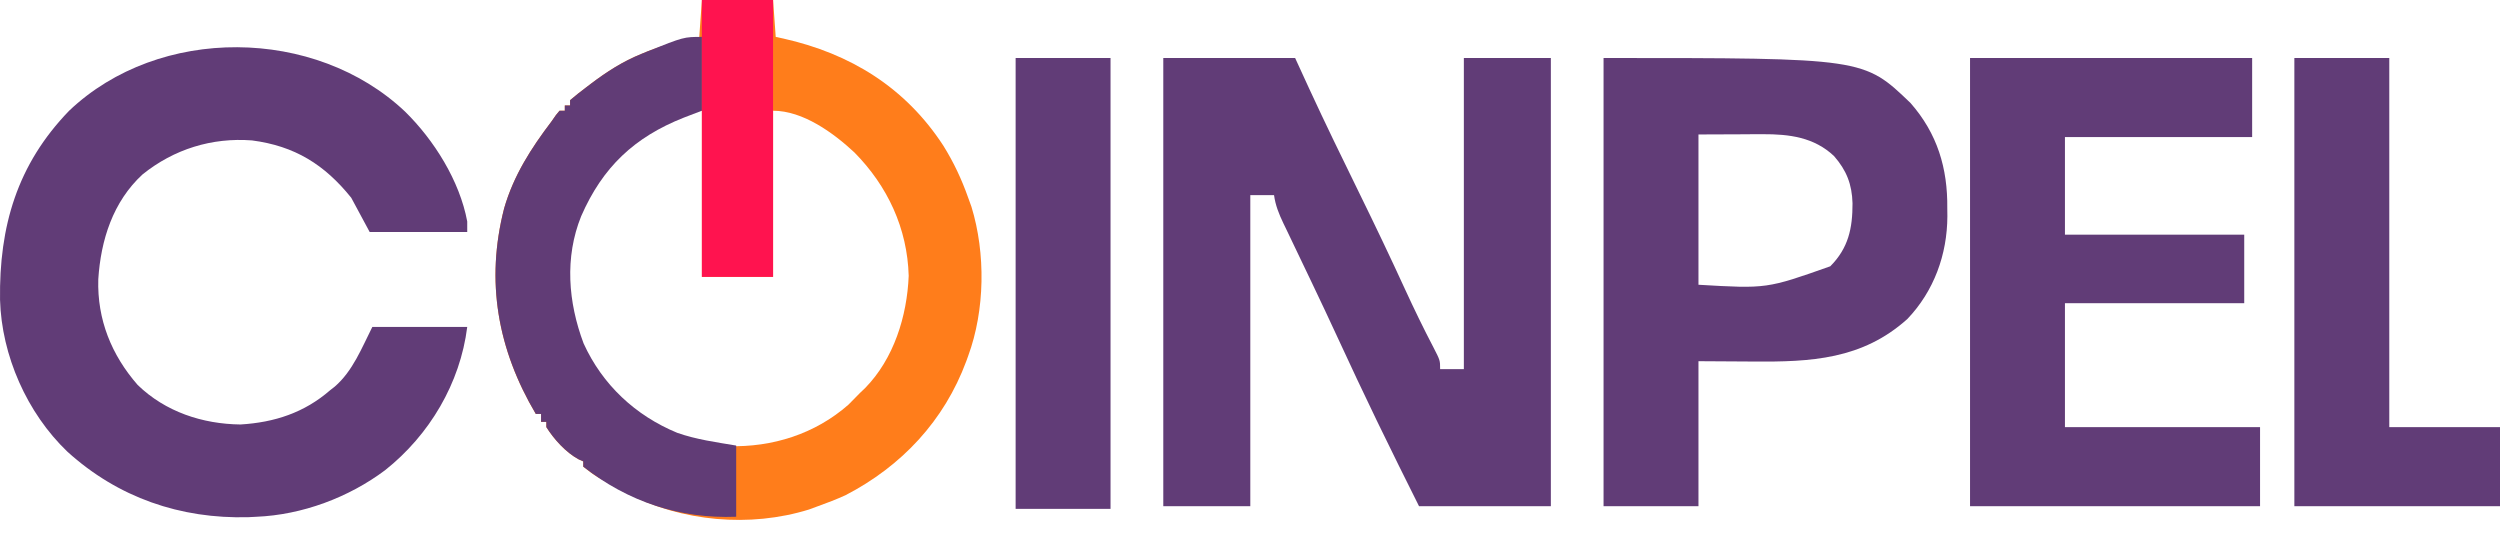
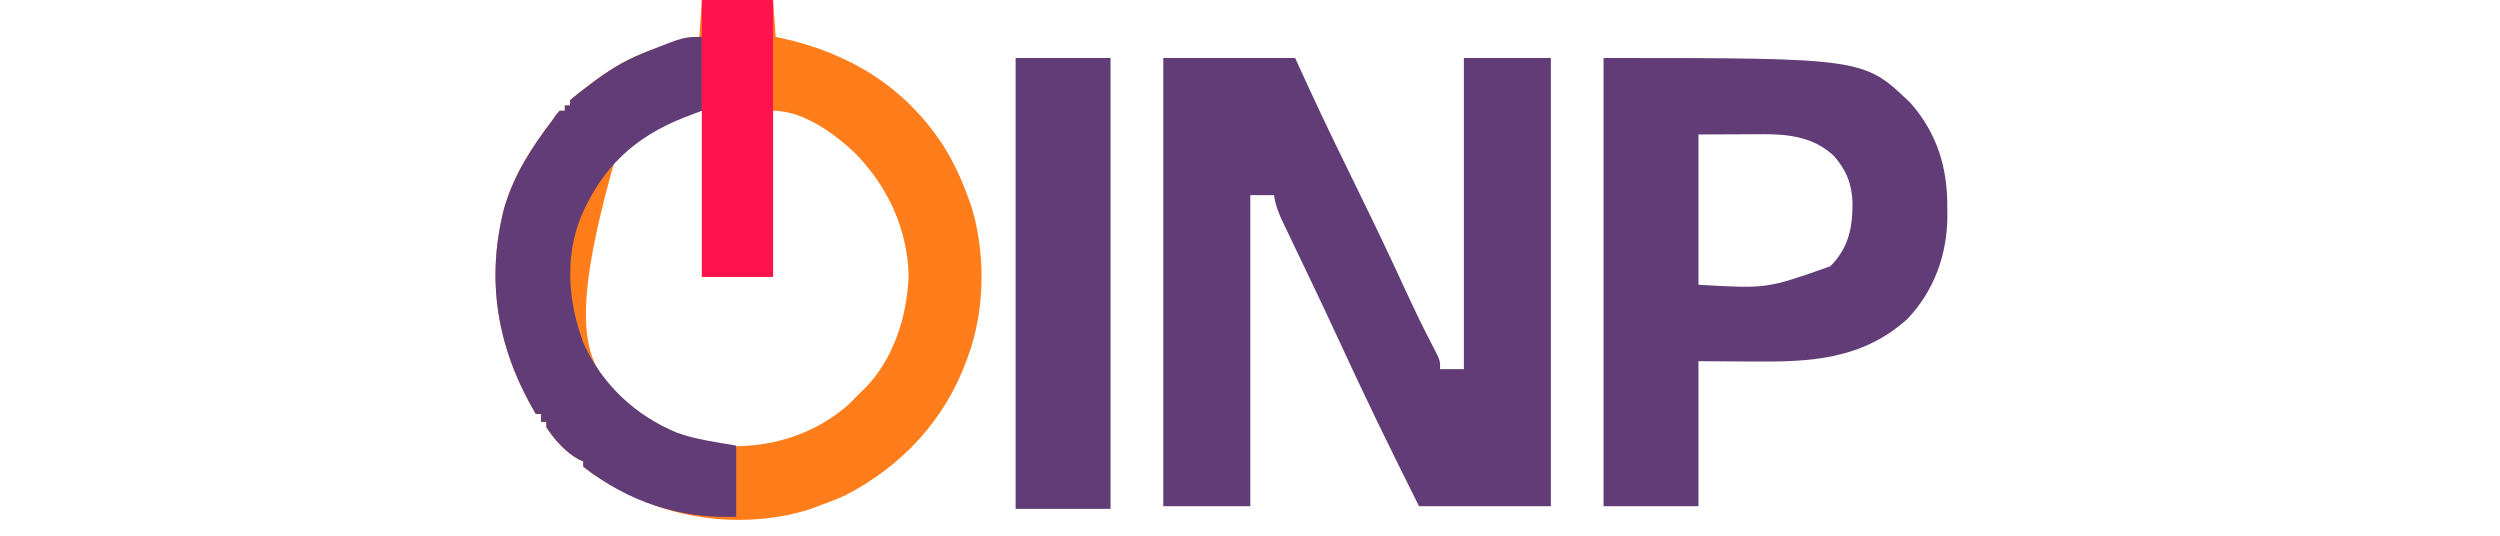
<svg xmlns="http://www.w3.org/2000/svg" width="140" height="30" viewBox="0 0 140 30" fill="none">
  <path d="M65.144 3.248C67.581 3.248 70.017 3.248 72.527 3.248C72.783 3.805 73.038 4.363 73.302 4.937C74.211 6.906 75.16 8.855 76.115 10.802C76.995 12.596 77.856 14.396 78.688 16.213C79.191 17.306 79.715 18.387 80.273 19.454C80.647 20.181 80.647 20.181 80.647 20.67C81.086 20.67 81.524 20.67 81.976 20.67C81.976 14.921 81.976 9.172 81.976 3.248C83.584 3.248 85.192 3.248 86.848 3.248C86.848 11.531 86.848 19.814 86.848 28.348C84.412 28.348 81.976 28.348 79.466 28.348C78.711 26.838 77.959 25.328 77.224 23.808C77.176 23.71 77.129 23.612 77.08 23.512C76.343 21.986 75.621 20.453 74.912 18.914C74.43 17.87 73.941 16.831 73.445 15.794C73.385 15.667 73.324 15.54 73.261 15.409C72.897 14.644 72.897 14.644 72.53 13.881C72.36 13.527 72.191 13.172 72.022 12.818C71.97 12.712 71.919 12.606 71.866 12.497C71.619 11.977 71.424 11.498 71.346 10.926C70.907 10.926 70.469 10.926 70.017 10.926C70.017 16.675 70.017 22.424 70.017 28.348C68.409 28.348 66.801 28.348 65.144 28.348C65.144 20.065 65.144 11.782 65.144 3.248Z" fill="#613C77" />
-   <path d="M39.306 0C40.622 0 41.937 0 43.293 0C43.366 1.023 43.366 1.023 43.44 2.067C43.655 2.113 43.655 2.113 43.874 2.16C47.617 3.002 50.7 4.891 52.826 8.156C53.405 9.085 53.854 10.041 54.218 11.073C54.31 11.325 54.31 11.325 54.403 11.583C55.202 14.192 55.16 17.368 54.218 19.932C54.166 20.077 54.166 20.077 54.113 20.224C52.879 23.555 50.497 26.102 47.352 27.73C46.842 27.962 46.331 28.161 45.803 28.348C45.556 28.439 45.556 28.439 45.304 28.532C42 29.559 38.176 29.212 35.125 27.632C33.362 26.682 33.362 26.682 32.662 26.133C32.662 26.036 32.662 25.938 32.662 25.838C32.576 25.799 32.489 25.761 32.4 25.721C31.683 25.331 31.029 24.607 30.595 23.919C30.595 23.821 30.595 23.724 30.595 23.623C30.498 23.623 30.4 23.623 30.3 23.623C30.3 23.477 30.3 23.331 30.3 23.18C30.203 23.18 30.105 23.18 30.005 23.18C27.869 19.566 27.182 15.76 28.233 11.664C28.763 9.827 29.743 8.302 30.891 6.792C30.969 6.679 31.048 6.566 31.129 6.45C31.196 6.368 31.264 6.286 31.334 6.201C31.431 6.201 31.528 6.201 31.629 6.201C31.629 6.104 31.629 6.006 31.629 5.906C31.726 5.906 31.824 5.906 31.924 5.906C31.924 5.808 31.924 5.711 31.924 5.611C32.221 5.358 32.517 5.123 32.828 4.891C32.913 4.827 32.997 4.762 33.083 4.696C33.986 4.013 34.87 3.444 35.92 3.018C36.029 2.973 36.138 2.928 36.25 2.882C37.207 2.5 38.145 2.265 39.159 2.067C39.207 1.385 39.256 0.703 39.306 0ZM34.481 8.799C32.679 10.671 31.802 13.075 31.768 15.643C31.832 18.027 32.775 20.043 34.286 21.852C34.368 21.95 34.45 22.049 34.534 22.151C36.098 23.866 38.504 24.817 40.786 24.985C43.259 25.054 45.639 24.305 47.51 22.664C47.731 22.445 47.95 22.224 48.165 21.999C48.257 21.912 48.348 21.825 48.442 21.736C50.057 20.092 50.796 17.698 50.887 15.447C50.813 12.79 49.705 10.418 47.846 8.536C46.674 7.444 44.97 6.201 43.293 6.201C43.293 9.271 43.293 12.34 43.293 15.503C41.977 15.503 40.662 15.503 39.306 15.503C39.306 12.433 39.306 9.364 39.306 6.201C37.587 6.201 35.673 7.679 34.481 8.799Z" fill="#FF7D1B" />
-   <path d="M22.683 6.249C24.308 7.844 25.742 10.127 26.165 12.403C26.165 12.598 26.165 12.793 26.165 12.993C24.362 12.993 22.559 12.993 20.702 12.993C20.361 12.36 20.02 11.727 19.669 11.074C18.168 9.208 16.501 8.175 14.111 7.863C11.862 7.693 9.745 8.352 7.986 9.764C6.323 11.294 5.644 13.444 5.504 15.643C5.439 17.893 6.242 19.878 7.709 21.557C9.258 23.06 11.338 23.746 13.468 23.771C15.37 23.656 17.041 23.112 18.488 21.852C18.572 21.787 18.656 21.722 18.742 21.654C19.755 20.783 20.262 19.476 20.85 18.309C22.604 18.309 24.358 18.309 26.165 18.309C25.771 21.459 24.056 24.353 21.57 26.328C19.526 27.862 16.914 28.835 14.354 28.939C14.208 28.947 14.063 28.954 13.913 28.962C10.103 29.067 6.608 27.865 3.772 25.292C1.51 23.128 0.089 19.907 0.002 16.787C-0.051 12.672 0.959 9.213 3.871 6.202C8.919 1.404 17.657 1.498 22.683 6.249Z" fill="#613C77" />
+   <path d="M39.306 0C40.622 0 41.937 0 43.293 0C43.366 1.023 43.366 1.023 43.44 2.067C43.655 2.113 43.655 2.113 43.874 2.16C47.617 3.002 50.7 4.891 52.826 8.156C53.405 9.085 53.854 10.041 54.218 11.073C54.31 11.325 54.31 11.325 54.403 11.583C55.202 14.192 55.16 17.368 54.218 19.932C54.166 20.077 54.166 20.077 54.113 20.224C52.879 23.555 50.497 26.102 47.352 27.73C46.842 27.962 46.331 28.161 45.803 28.348C45.556 28.439 45.556 28.439 45.304 28.532C42 29.559 38.176 29.212 35.125 27.632C33.362 26.682 33.362 26.682 32.662 26.133C32.662 26.036 32.662 25.938 32.662 25.838C32.576 25.799 32.489 25.761 32.4 25.721C31.683 25.331 31.029 24.607 30.595 23.919C30.595 23.821 30.595 23.724 30.595 23.623C30.498 23.623 30.4 23.623 30.3 23.623C30.3 23.477 30.3 23.331 30.3 23.18C30.203 23.18 30.105 23.18 30.005 23.18C27.869 19.566 27.182 15.76 28.233 11.664C28.763 9.827 29.743 8.302 30.891 6.792C30.969 6.679 31.048 6.566 31.129 6.45C31.196 6.368 31.264 6.286 31.334 6.201C31.431 6.201 31.528 6.201 31.629 6.201C31.629 6.104 31.629 6.006 31.629 5.906C31.726 5.906 31.824 5.906 31.924 5.906C31.924 5.808 31.924 5.711 31.924 5.611C32.221 5.358 32.517 5.123 32.828 4.891C32.913 4.827 32.997 4.762 33.083 4.696C33.986 4.013 34.87 3.444 35.92 3.018C36.029 2.973 36.138 2.928 36.25 2.882C37.207 2.5 38.145 2.265 39.159 2.067C39.207 1.385 39.256 0.703 39.306 0ZM34.481 8.799C31.832 18.027 32.775 20.043 34.286 21.852C34.368 21.95 34.45 22.049 34.534 22.151C36.098 23.866 38.504 24.817 40.786 24.985C43.259 25.054 45.639 24.305 47.51 22.664C47.731 22.445 47.95 22.224 48.165 21.999C48.257 21.912 48.348 21.825 48.442 21.736C50.057 20.092 50.796 17.698 50.887 15.447C50.813 12.79 49.705 10.418 47.846 8.536C46.674 7.444 44.97 6.201 43.293 6.201C43.293 9.271 43.293 12.34 43.293 15.503C41.977 15.503 40.662 15.503 39.306 15.503C39.306 12.433 39.306 9.364 39.306 6.201C37.587 6.201 35.673 7.679 34.481 8.799Z" fill="#FF7D1B" />
  <path d="M89.799 3.248C104.366 3.248 104.366 3.248 106.992 5.772C108.489 7.478 109.074 9.416 109.048 11.664C109.05 11.812 109.051 11.96 109.053 12.113C109.045 14.252 108.304 16.299 106.815 17.861C104.289 20.134 101.398 20.273 98.187 20.246C97.173 20.24 96.159 20.234 95.114 20.227C95.114 22.907 95.114 25.587 95.114 28.348C93.36 28.348 91.606 28.348 89.799 28.348C89.799 20.065 89.799 11.782 89.799 3.248ZM95.114 7.53C95.114 10.307 95.114 13.084 95.114 15.946C98.939 16.17 98.939 16.17 102.496 14.912C103.51 13.892 103.744 12.788 103.741 11.386C103.712 10.324 103.407 9.539 102.702 8.736C101.587 7.685 100.201 7.509 98.719 7.515C98.529 7.516 98.339 7.516 98.144 7.516C97.786 7.518 97.786 7.518 97.421 7.521C96.279 7.525 96.279 7.525 95.114 7.53Z" fill="#613C77" />
-   <path d="M110.322 3.248C115.536 3.248 120.749 3.248 126.12 3.248C126.12 4.71 126.12 6.171 126.12 7.677C122.661 7.677 119.202 7.677 115.637 7.677C115.637 9.48 115.637 11.283 115.637 13.14C118.951 13.14 122.264 13.14 125.677 13.14C125.677 14.407 125.677 15.674 125.677 16.979C122.364 16.979 119.051 16.979 115.637 16.979C115.637 19.269 115.637 21.559 115.637 23.918C119.243 23.918 122.848 23.918 126.563 23.918C126.563 25.38 126.563 26.842 126.563 28.348C121.204 28.348 115.844 28.348 110.322 28.348C110.322 20.065 110.322 11.782 110.322 3.248Z" fill="#613C77" />
-   <path d="M128.484 3.248C130.238 3.248 131.992 3.248 133.8 3.248C133.8 10.069 133.8 16.89 133.8 23.918C135.846 23.918 137.892 23.918 140.001 23.918C140.001 25.38 140.001 26.842 140.001 28.348C136.2 28.348 132.4 28.348 128.484 28.348C128.484 20.065 128.484 11.782 128.484 3.248Z" fill="#613C77" />
  <path d="M39.306 2.066C39.306 3.431 39.306 4.795 39.306 6.2C38.971 6.328 38.636 6.456 38.291 6.588C35.521 7.684 33.746 9.361 32.547 12.104C31.611 14.42 31.816 16.926 32.681 19.23C33.735 21.549 35.59 23.275 37.925 24.238C38.991 24.614 40.115 24.766 41.226 24.951C41.226 26.267 41.226 27.582 41.226 28.938C38.065 29.059 35.179 28.105 32.662 26.133C32.662 26.035 32.662 25.938 32.662 25.837C32.576 25.799 32.489 25.76 32.4 25.721C31.683 25.33 31.029 24.606 30.595 23.918C30.595 23.82 30.595 23.723 30.595 23.623C30.498 23.623 30.4 23.623 30.3 23.623C30.3 23.477 30.3 23.33 30.3 23.18C30.203 23.18 30.105 23.18 30.005 23.18C27.869 19.565 27.182 15.759 28.233 11.663C28.763 9.827 29.743 8.301 30.891 6.791C30.969 6.678 31.048 6.565 31.129 6.449C31.196 6.367 31.264 6.285 31.334 6.2C31.431 6.2 31.528 6.2 31.629 6.2C31.629 6.103 31.629 6.006 31.629 5.905C31.726 5.905 31.824 5.905 31.924 5.905C31.924 5.808 31.924 5.71 31.924 5.61C32.221 5.358 32.517 5.122 32.828 4.89C32.913 4.826 32.997 4.762 33.083 4.696C33.986 4.012 34.87 3.444 35.92 3.017C36.029 2.972 36.138 2.927 36.25 2.881C38.297 2.066 38.297 2.066 39.306 2.066Z" fill="#613C76" />
  <path d="M56.875 3.248C58.629 3.248 60.383 3.248 62.19 3.248C62.19 11.58 62.19 19.911 62.19 28.495C60.436 28.495 58.682 28.495 56.875 28.495C56.875 20.164 56.875 11.832 56.875 3.248Z" fill="#613C77" />
  <path d="M39.305 0C40.62 0 41.936 0 43.291 0C43.291 5.116 43.291 10.232 43.291 15.503C41.976 15.503 40.66 15.503 39.305 15.503C39.305 10.387 39.305 5.271 39.305 0Z" fill="#FF134F" />
</svg>